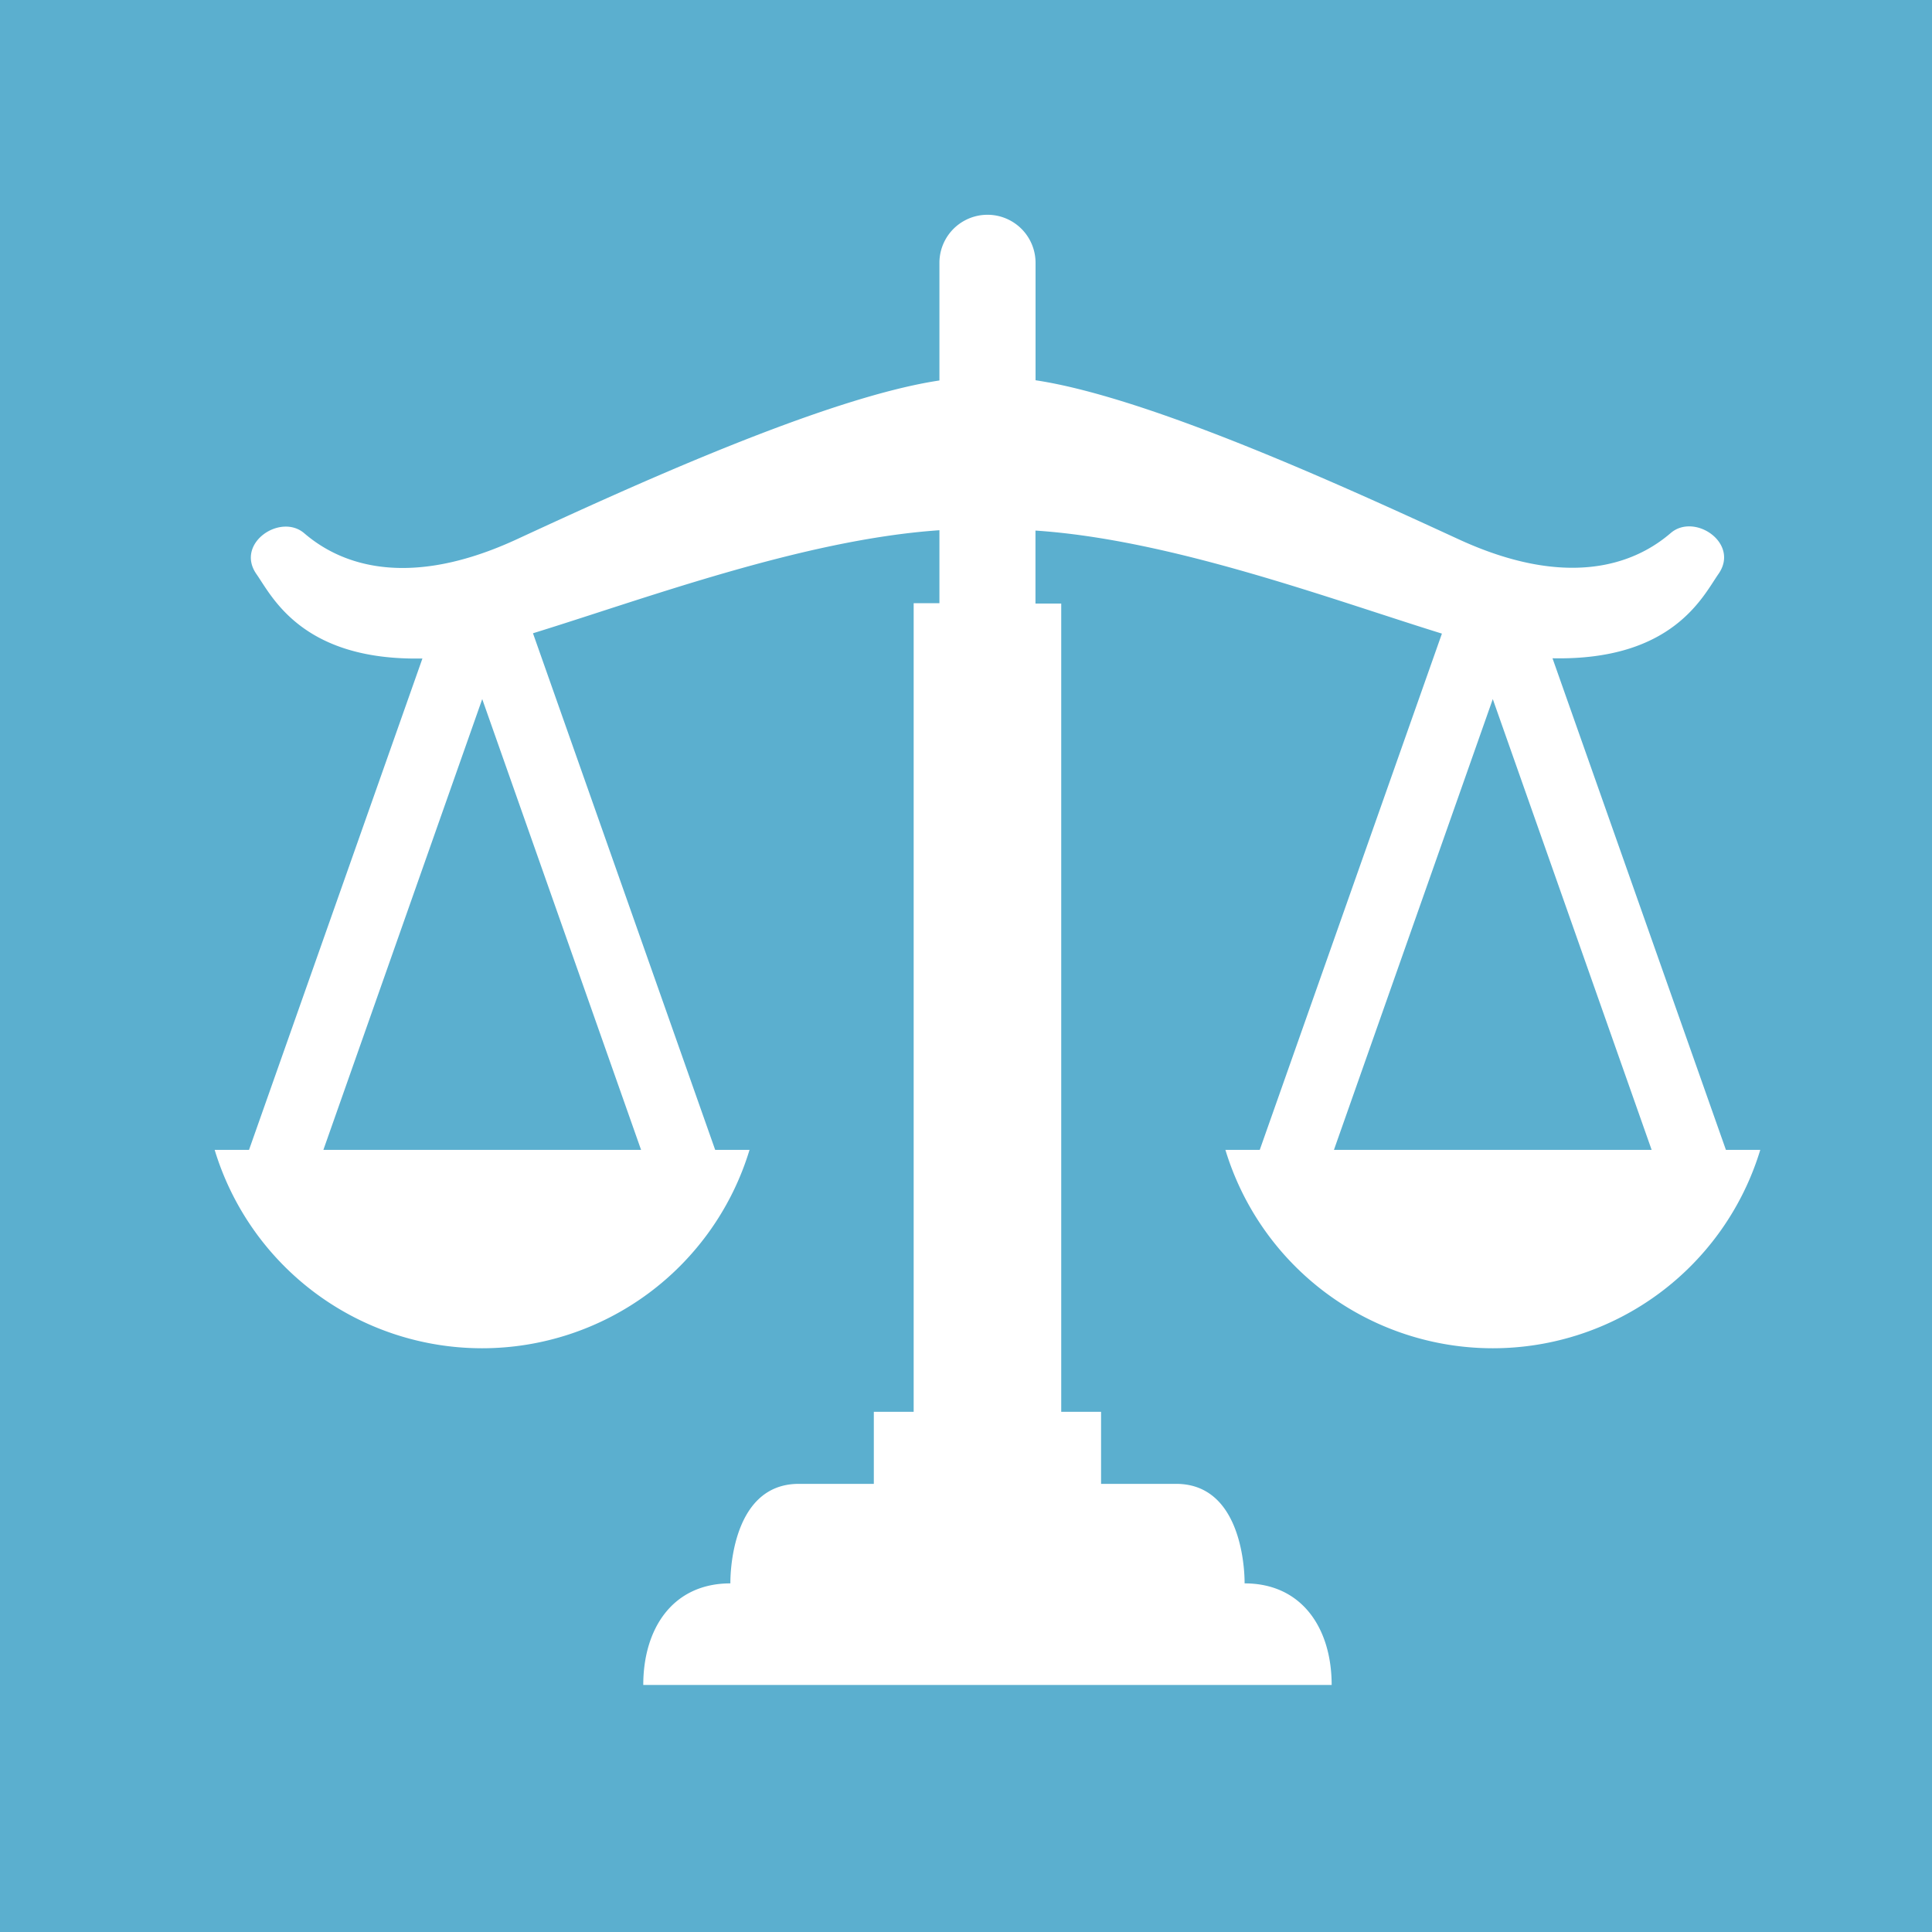
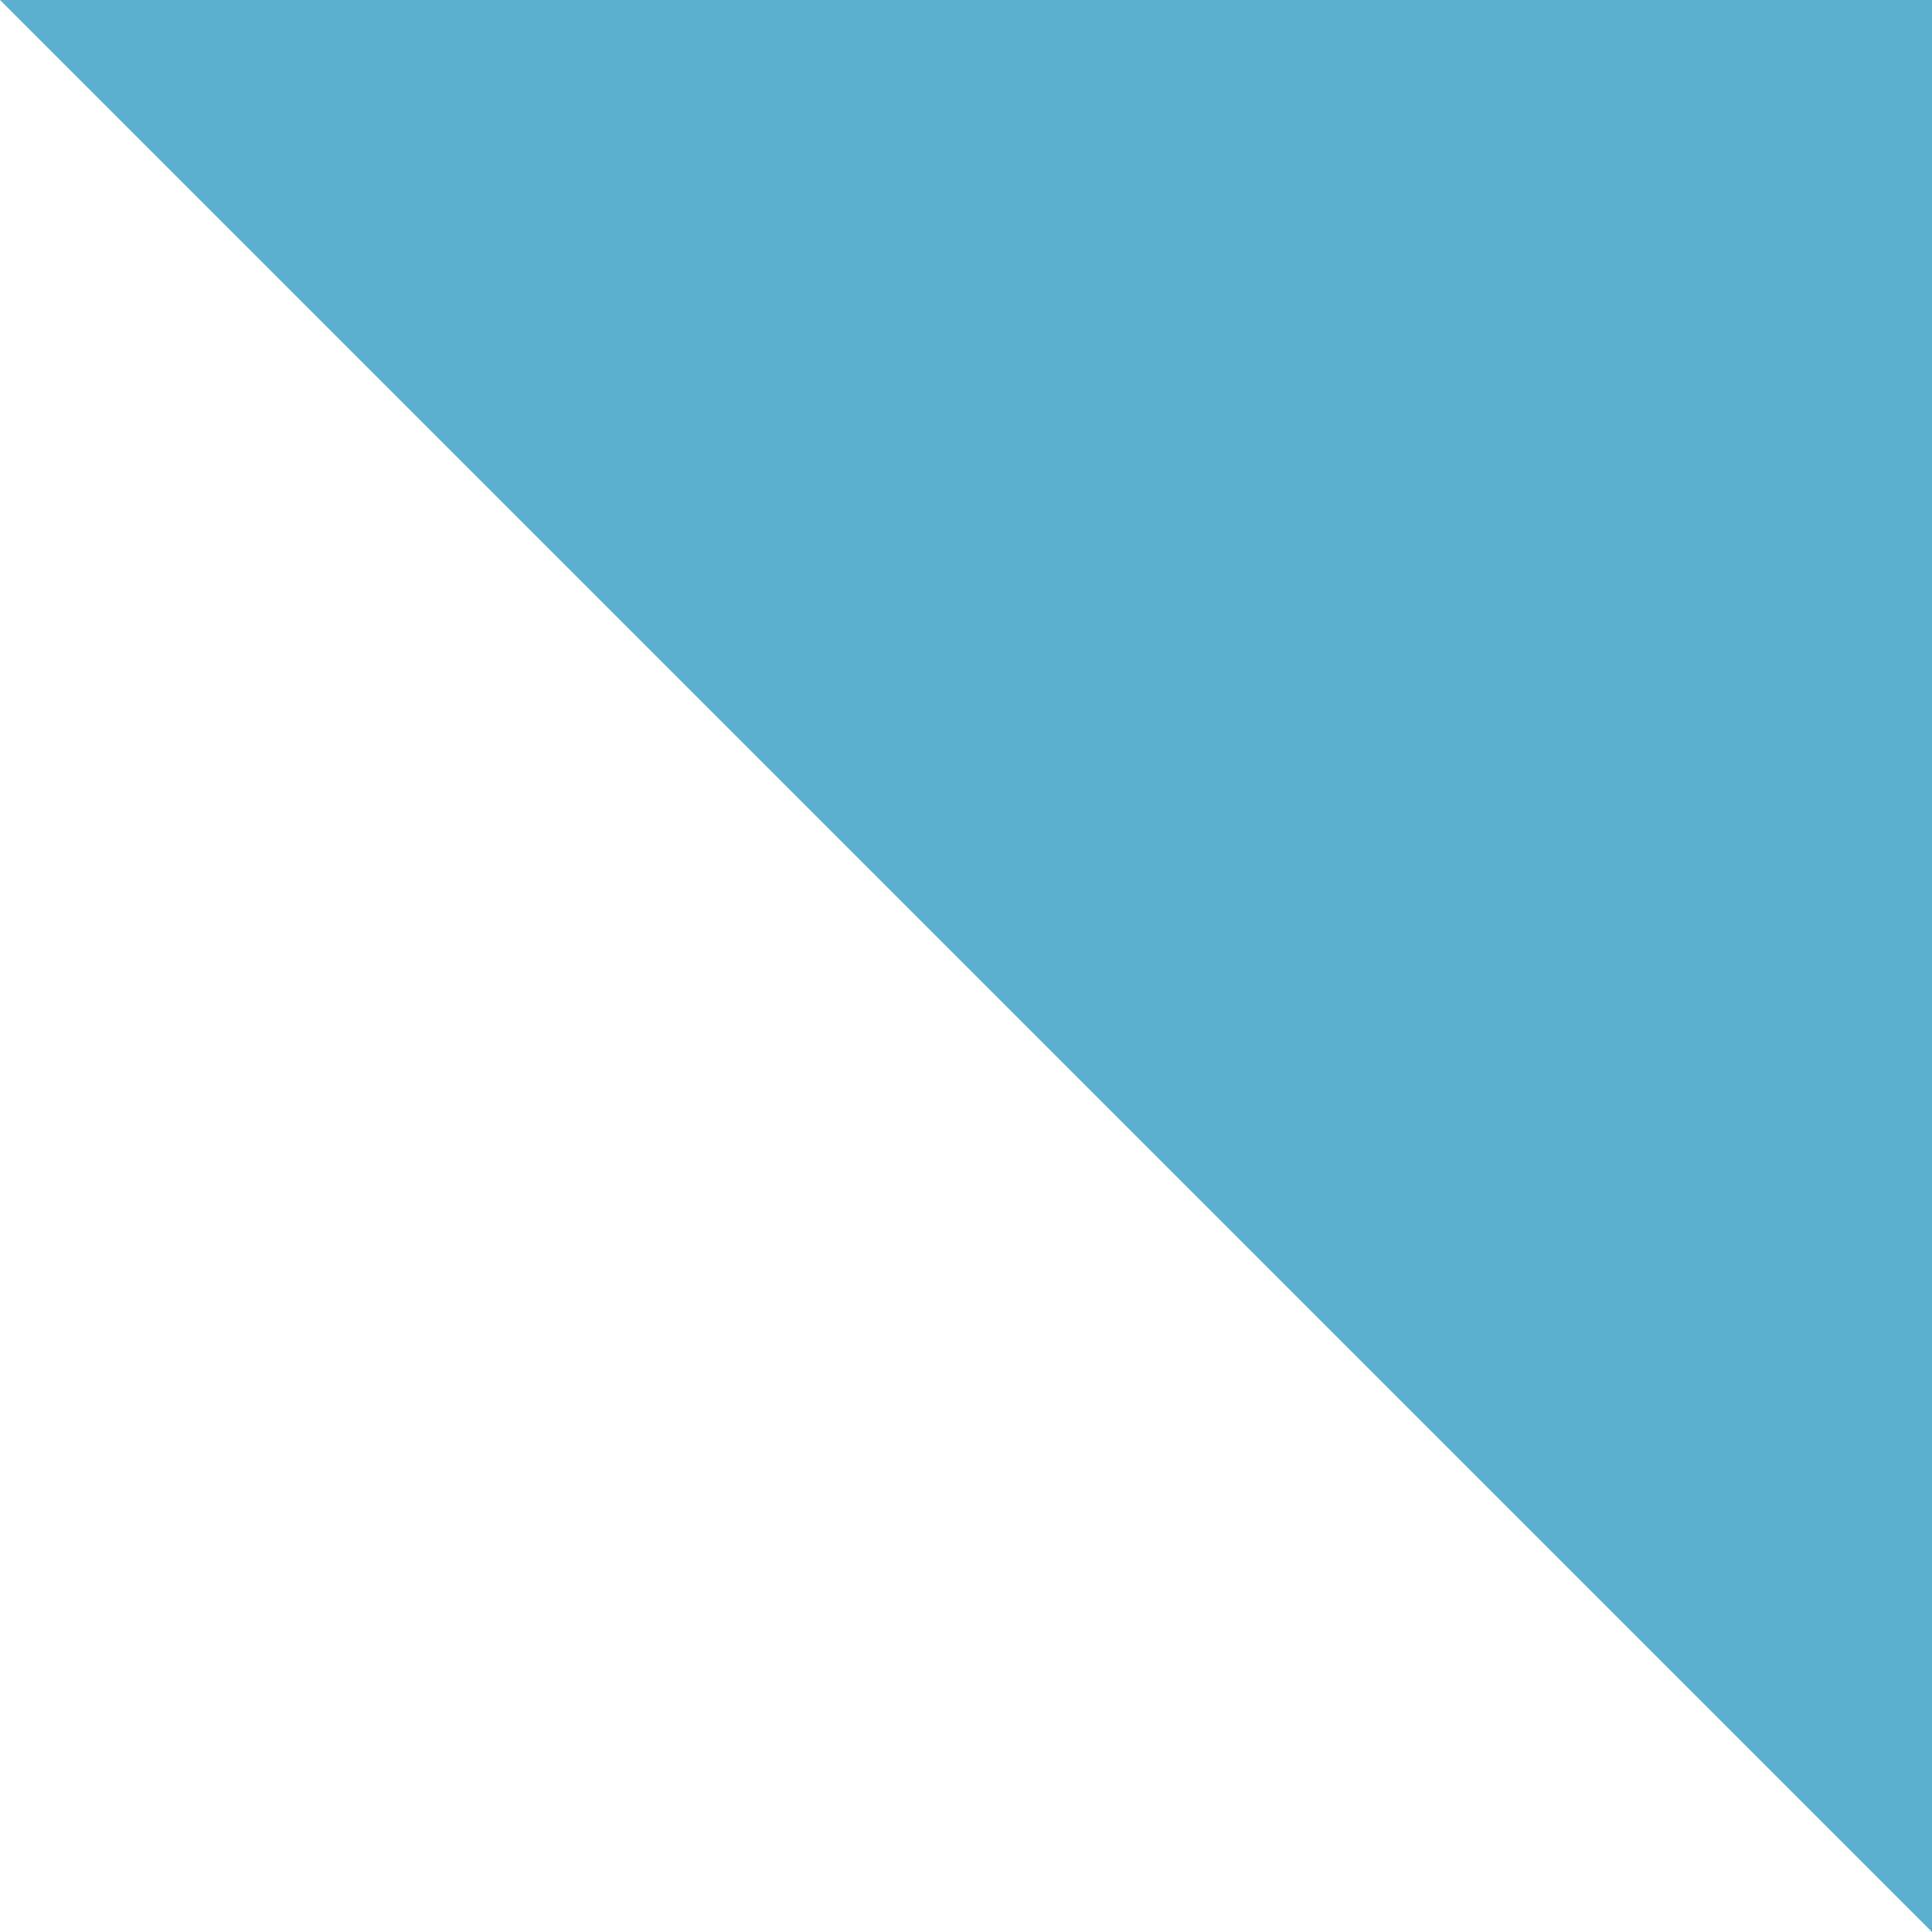
<svg xmlns="http://www.w3.org/2000/svg" width="45" height="45" viewBox="0 0 45 45">
  <g id="アイコン" transform="translate(-130 -578)">
-     <path id="パス_81667" data-name="パス 81667" d="M0,0H45V45H0Z" transform="translate(130 578)" fill="#5bafcf" />
+     <path id="パス_81667" data-name="パス 81667" d="M0,0H45V45Z" transform="translate(130 578)" fill="#5bafcf" />
    <g id="天秤アイコン1" transform="translate(135 570.522)">
-       <path id="パス_81666" data-name="パス 81666" d="M35.2,34.261,31.161,22.811l.029,0c2.78.048,3.475-1.447,3.837-1.965.5-.715-.556-1.43-1.112-.953s-2.058,1.477-4.949.142c-2.607-1.2-7.178-3.3-9.846-3.7V13.6a1.119,1.119,0,1,0-2.239,0V16.34c-2.668.4-7.239,2.494-9.846,3.7-2.891,1.335-4.393.334-4.949-.142s-1.613.238-1.112.953c.362.518,1.057,2.012,3.837,1.965l.028,0L.8,34.261H0a6.509,6.509,0,0,0,12.458,0h-.8L7.414,22.228c2.614-.806,6.3-2.184,9.467-2.4v1.7h-.6V40.362h-.928v1.678H13.605c-1.642,0-1.593,2.318-1.593,2.318-1.352,0-2.029,1.062-2.029,2.366H26.017c0-1.3-.676-2.366-2.028-2.366,0,0,.048-2.318-1.594-2.318H20.646V40.362h-.928V21.536h-.6v-1.7c3.169.212,6.852,1.589,9.467,2.4L24.342,34.261h-.8a6.509,6.509,0,0,0,12.458,0h-.8Zm-25.268,0h-7.4l3.7-10.5Zm16.138,0,3.7-10.5,3.7,10.5Z" transform="translate(0 0)" fill="#fff" />
-     </g>
+       </g>
  </g>
</svg>